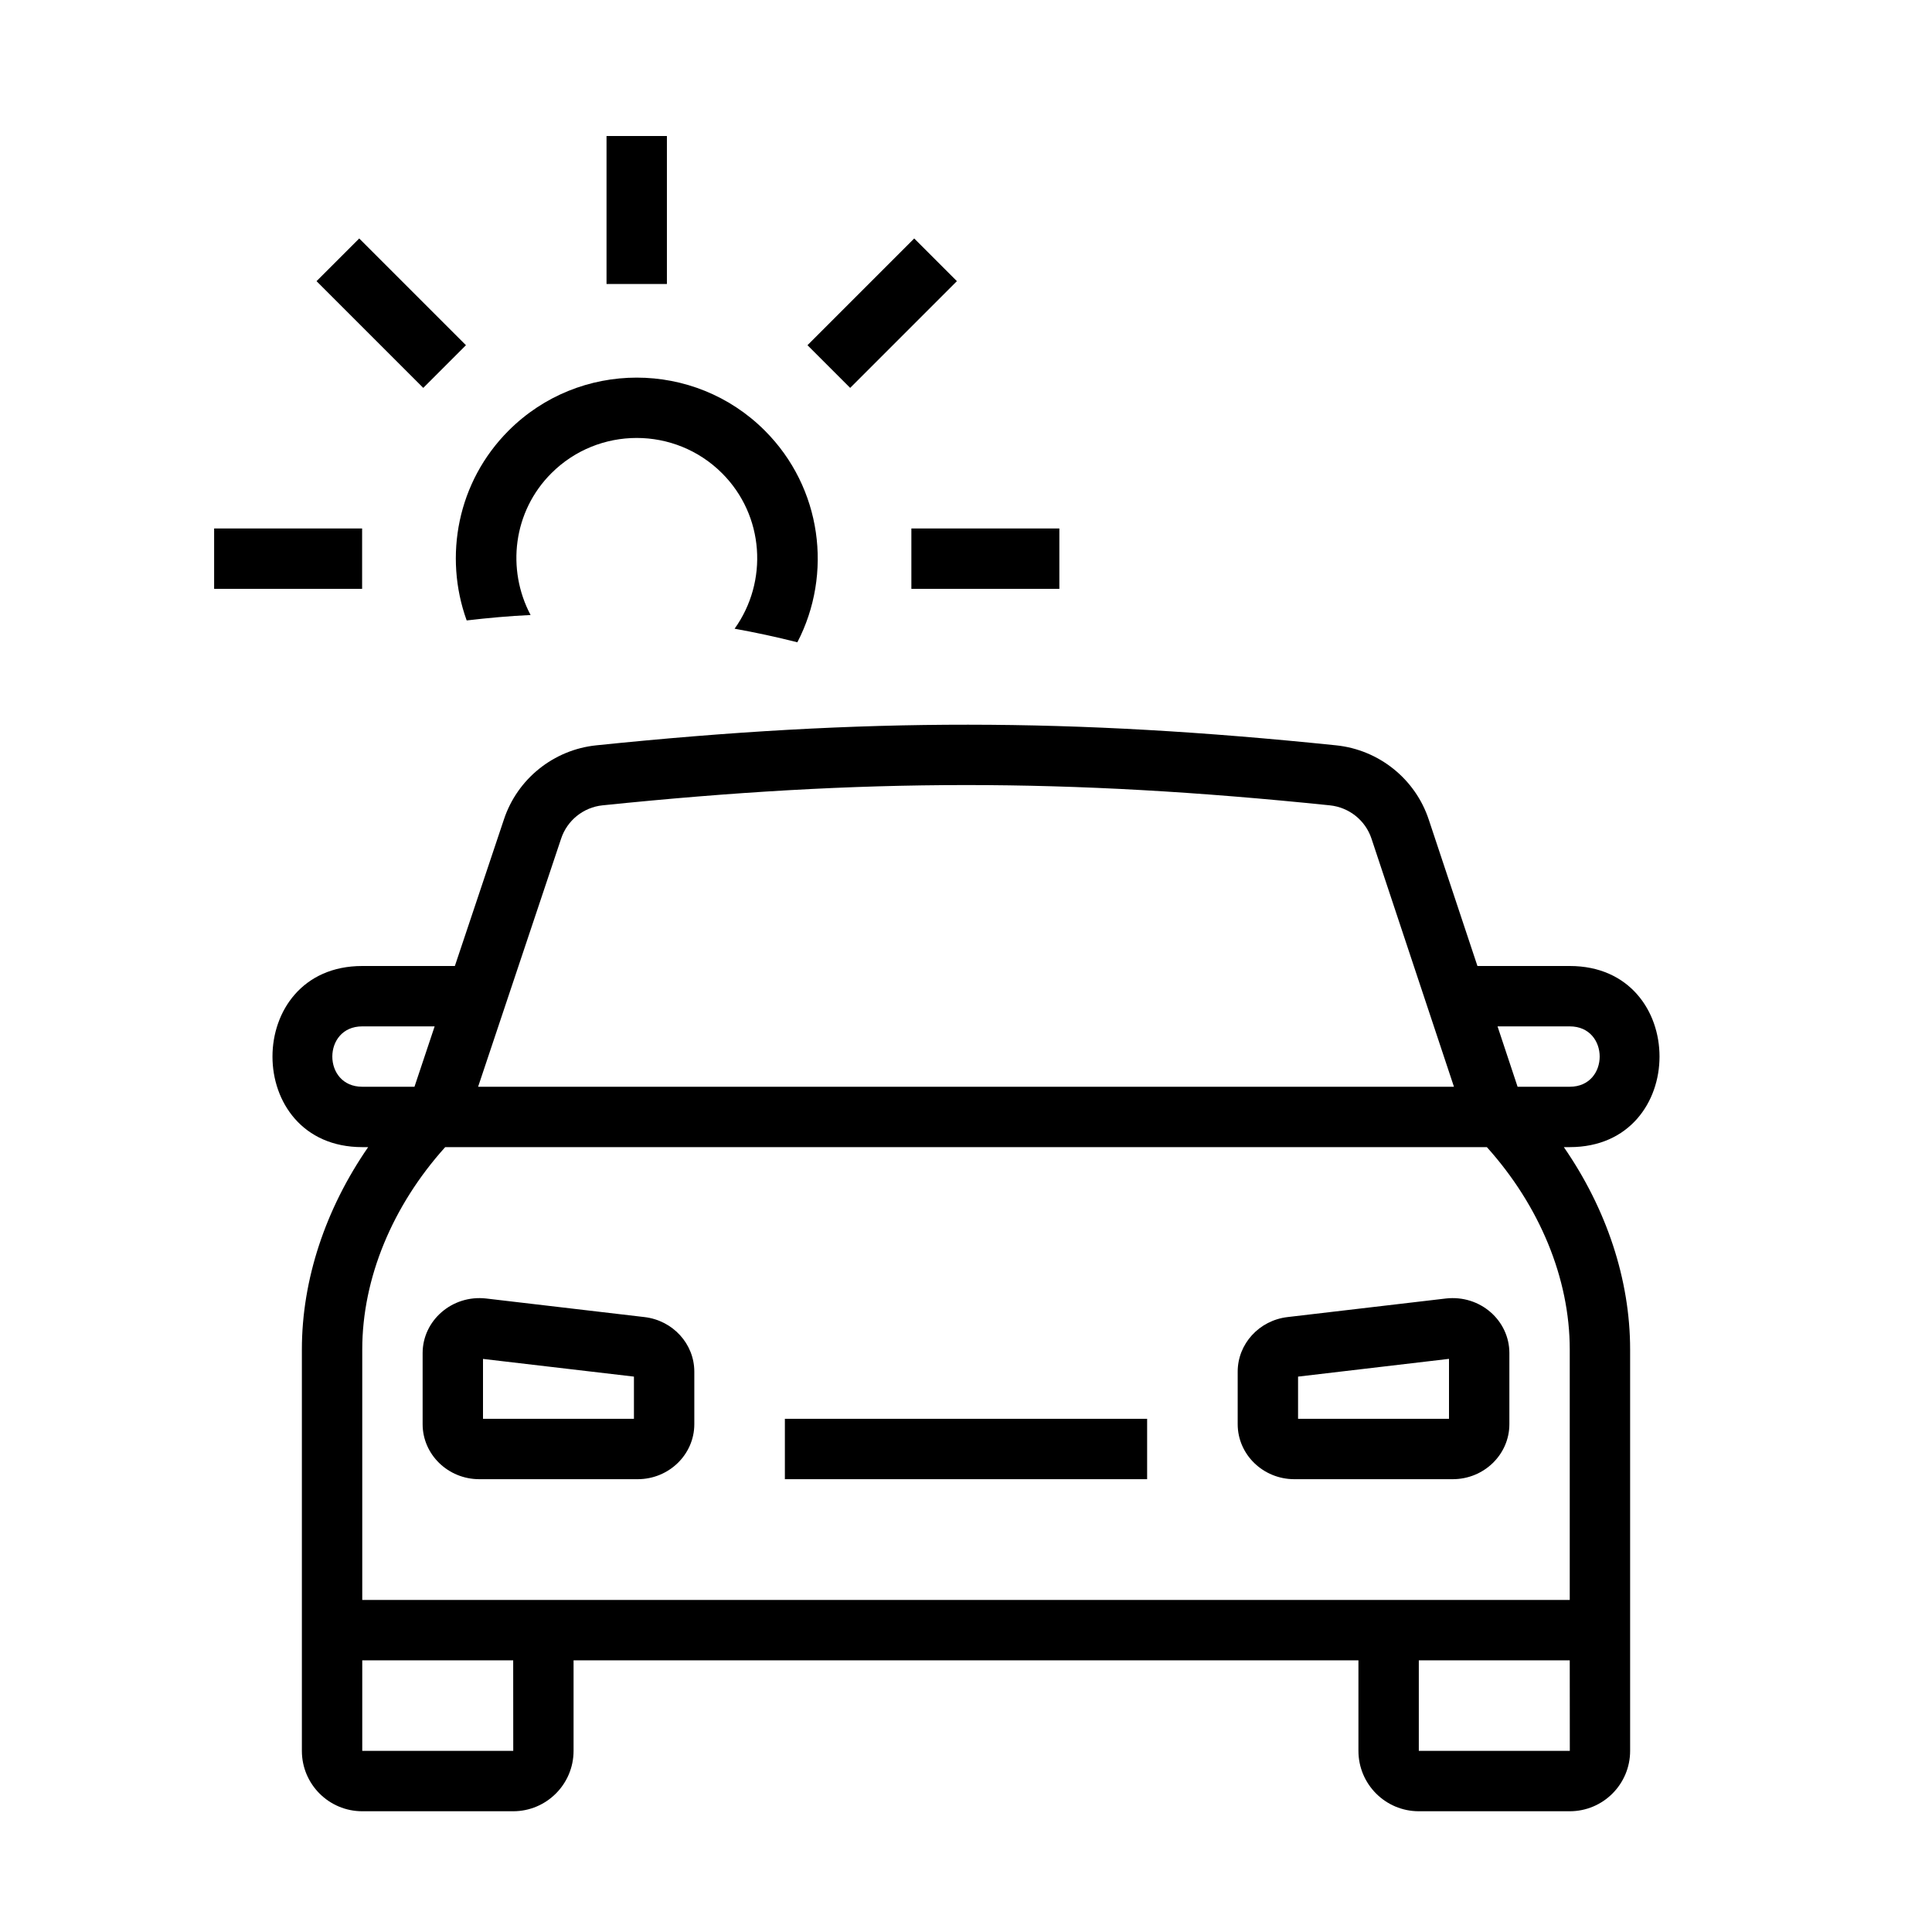
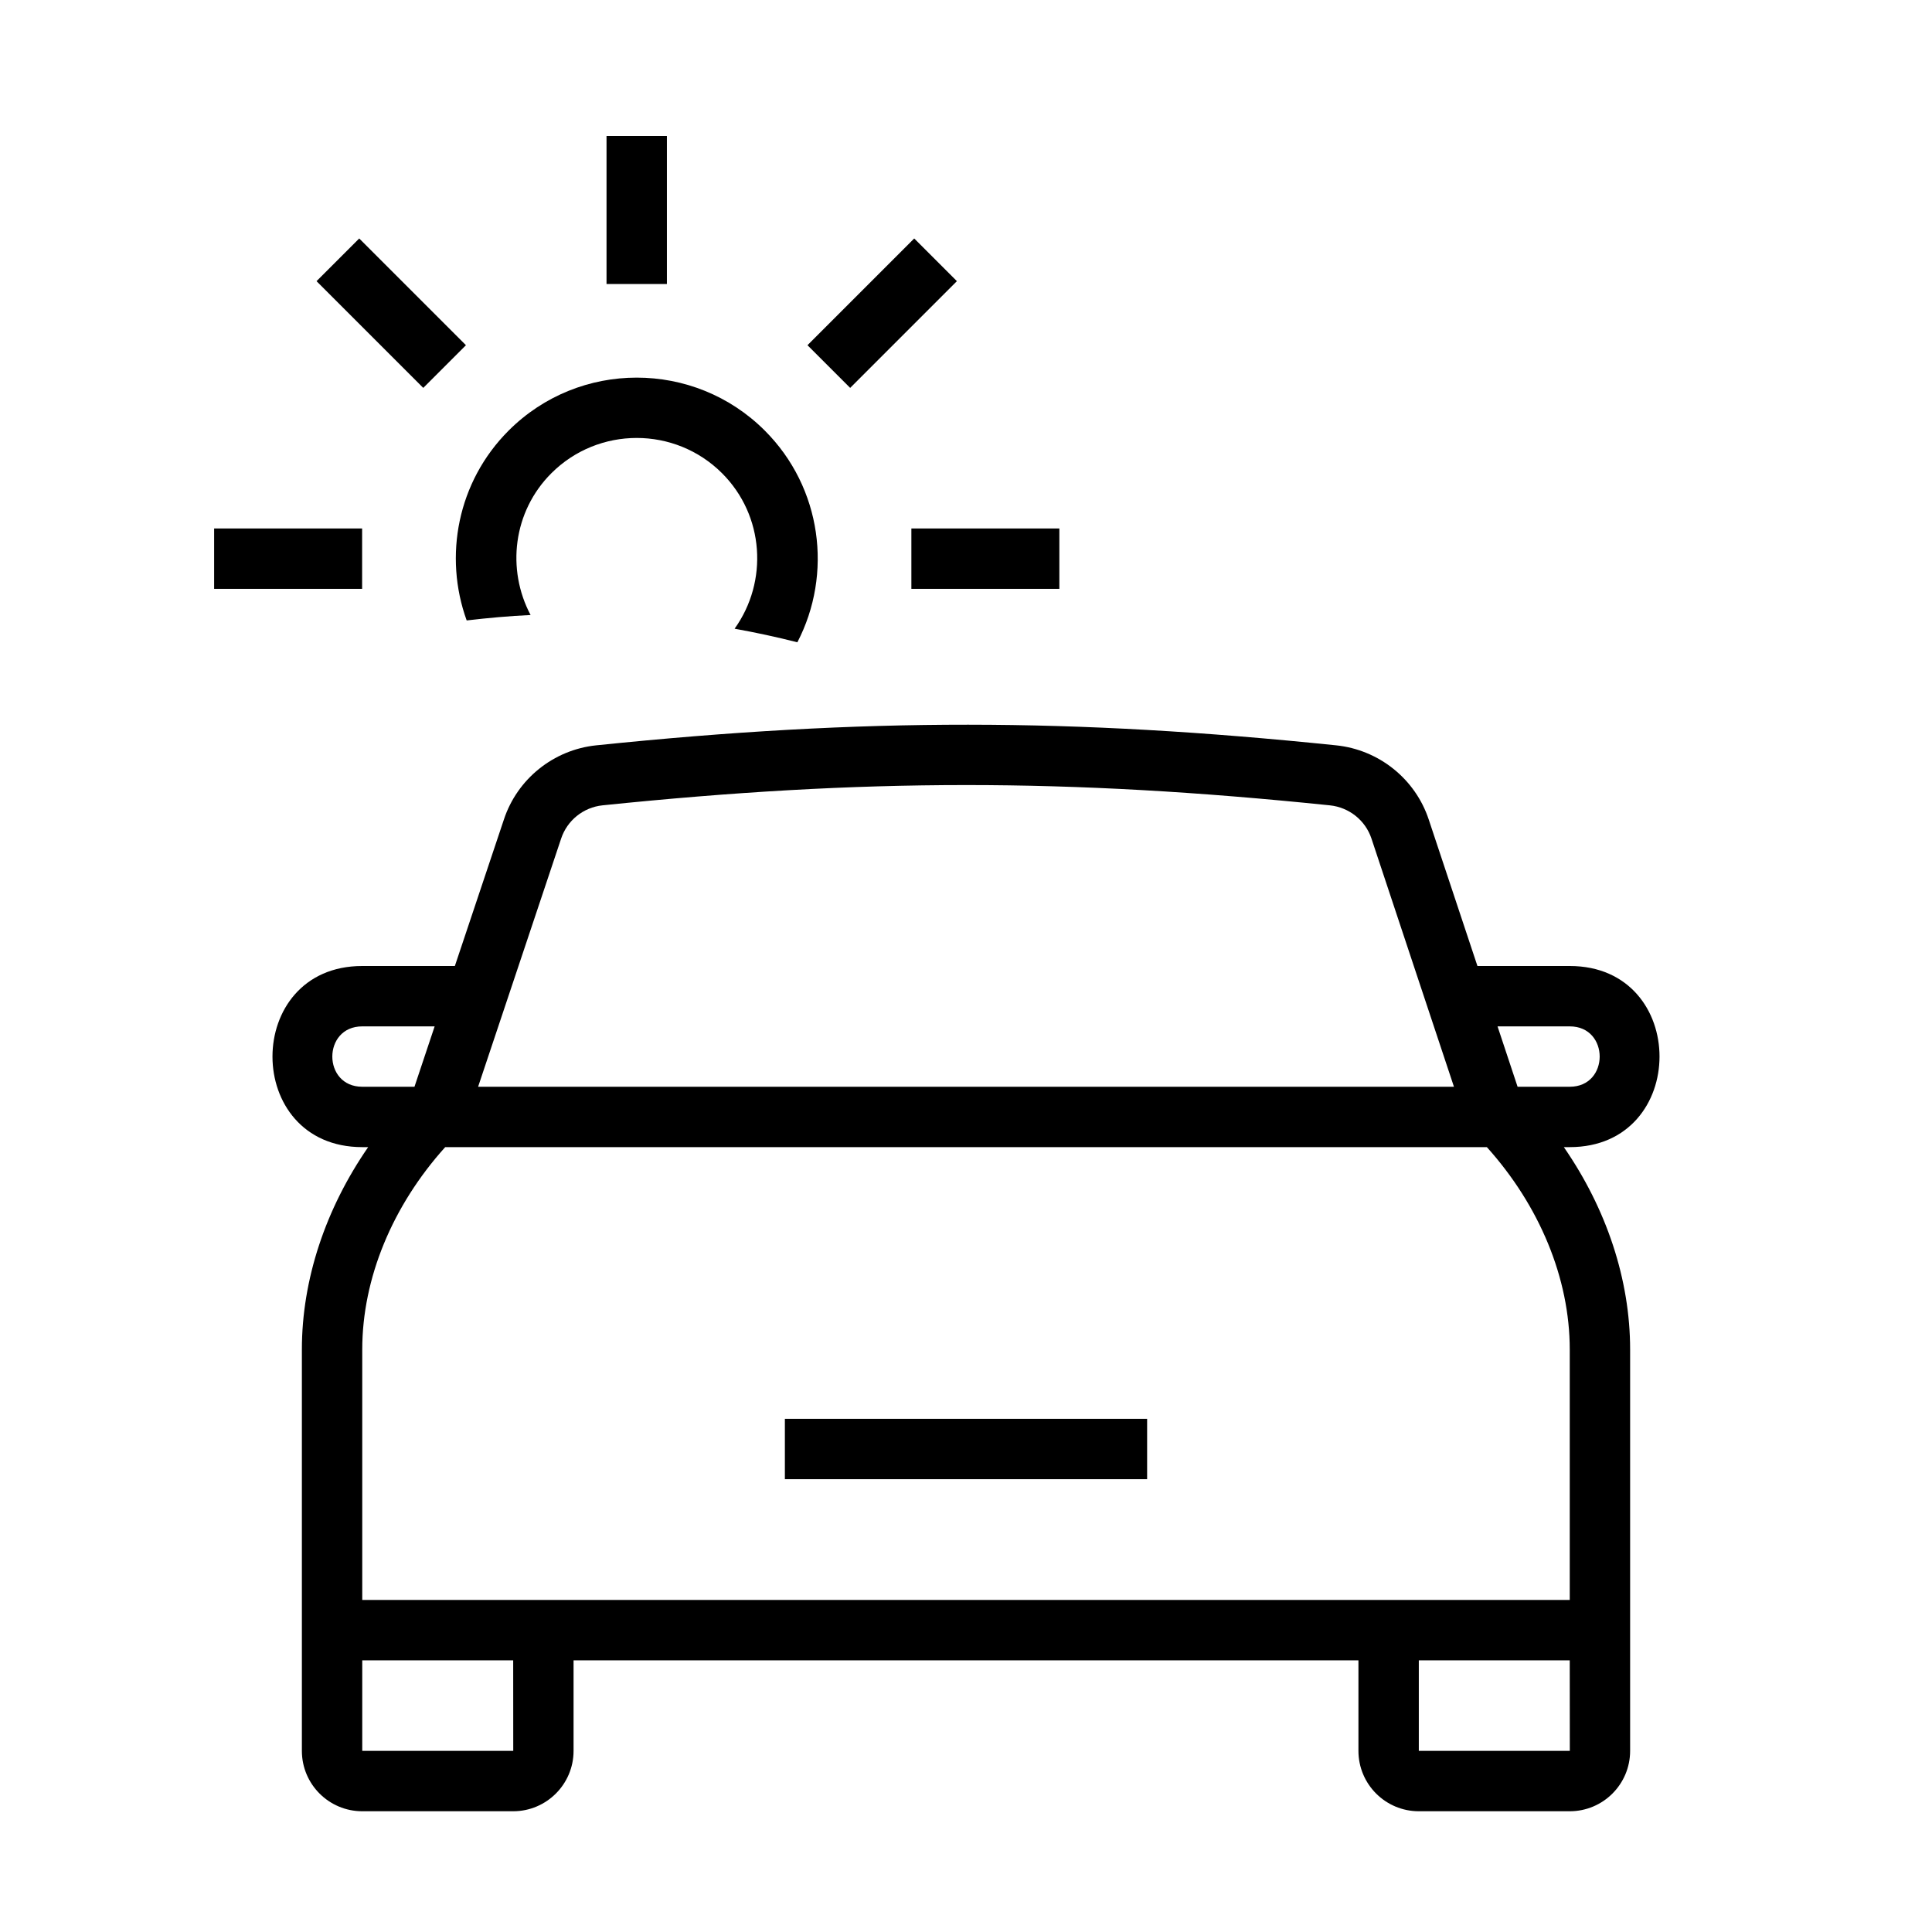
<svg xmlns="http://www.w3.org/2000/svg" width="32px" height="32px" viewBox="0 0 32 32" version="1.1">
  <title>Icone/icona 32x32 Parcheggio all'aperto</title>
  <desc>Created with Sketch.</desc>
  <g id="Icone/icona-32x32-Parcheggio-all'aperto" stroke="none" stroke-width="1" fill="none" fill-rule="evenodd">
    <g id="DIU_IOS0371">
      <g id="_x36_4px_boxes">
-         <rect id="Rectangle" x="0" y="0" width="32" height="32" />
-       </g>
+         </g>
      <g id="Production" transform="translate(4, 12)" fill="#000000" fill-rule="nonzero">
        <g id="Group">
          <path d="M22,4 L20.471,4 L19.665,1.576 C19.442,0.901 18.839,0.418 18.13,0.345 C13.761,-0.106 10.335,-0.115 5.876,0.345 C5.169,0.418 4.568,0.901 4.346,1.574 L3.534,4 L2,4 C0.018,4 0.017,7 2,7 L2.098,7 C1.393,8.019 1,9.192 1,10.352 C1,12.763 1,14.923 1,17 C1,17.552 1.448,18 2,18 L4.5,18 C5.051,18 5.5,17.552 5.5,17 L5.5,15.5 L18.5,15.5 L18.5,17 C18.5,17.552 18.948,18 19.5,18 L22,18 C22.552,18 23,17.552 23,17 C23,14.92 23,12.753 23,10.352 C23,9.192 22.607,8.019 21.902,7 L22,7 C23.982,7 23.983,4 22,4 Z M5.294,1.89 C5.394,1.588 5.663,1.372 5.979,1.339 C10.308,0.893 13.663,0.889 18.027,1.339 C18.346,1.372 18.616,1.588 18.716,1.89 L19.417,4 L19.417,4 C19.663,4.739 19.548,4.393 20.082,6 L20.082,6 L3.919,6 L5.294,1.89 Z M2,5 L3.199,5 L2.865,6 L2,6 C1.339,6 1.339,5 2,5 Z M4.501,17 L2,17 L2,15.5 L4.5,15.5 L4.501,17 Z M22.001,17 L19.5,17 L19.5,15.5 L22,15.5 L22.001,17 Z M22,14.5 L18.5,14.5 L5.5,14.5 L2,14.5 L2,10.352 C2,9.173 2.5,7.971 3.374,7 L20.627,7 C21.5,7.971 22,9.173 22,10.352 L22,14.5 Z M22,6 L21.136,6 L20.804,5 L22,5 C22.661,5 22.661,6 22,6 Z" id="Shape" />
          <rect id="Rectangle" x="9" y="11.5" width="6" height="1" />
-           <path d="M6.675,9.815 L4.05,9.507 C3.487,9.444 3,9.873 3,10.411 L3,11.589 C3,12.091 3.421,12.5 3.938,12.5 L6.562,12.5 C7.079,12.5 7.5,12.091 7.5,11.589 L7.5,10.719 C7.5,10.259 7.145,9.87 6.675,9.815 Z M6.5,11.5 L4,11.5 L4,10.508 L6.5,10.801 L6.5,11.5 Z" id="Shape" />
-           <path d="M19.95,9.507 L17.325,9.815 C16.855,9.87 16.5,10.259 16.5,10.719 L16.5,11.589 C16.5,12.091 16.921,12.5 17.438,12.5 L20.062,12.5 C20.579,12.5 21,12.091 21,11.589 L21,10.411 C21,9.873 20.519,9.444 19.95,9.507 Z M20,11.5 L17.5,11.5 L17.5,10.801 L20,10.507 L20,11.5 Z" id="Shape" />
        </g>
      </g>
    </g>
    <g id="DIU_IOS0320" transform="translate(10.546, 8.546) rotate(-315) translate(-10.546, -8.546) translate(4.046, 1.546)" fill="#000000" fill-rule="nonzero">
      <g id="Production" transform="translate(0, 0.5)">
        <g id="Group">
          <rect id="Rectangle" x="0" y="6.5" width="2.5" height="1" />
          <rect id="Rectangle" transform="translate(2.917, 11.083) rotate(45) translate(-2.917, -11.083) " x="2.417" y="9.857" width="1" height="2.451" />
          <rect id="Rectangle" transform="translate(11.083, 2.917) rotate(45) translate(-11.083, -2.917) " x="10.583" y="1.691" width="1" height="2.451" />
          <rect id="Rectangle" x="6.5" y="0" width="1" height="2.5" />
          <rect id="Rectangle" transform="translate(2.917, 2.917) rotate(45) translate(-2.917, -2.917) " x="1.691" y="2.417" width="2.451" height="1" />
        </g>
        <path d="M5.732,9.715 C5.952,9.437 6.178,9.165 6.417,8.903 C5.6,8.652 5,7.899 5,7 C5,5.897 5.897,5 7,5 C7.991,5 8.81,5.726 8.967,6.674 C9.258,6.472 9.556,6.279 9.861,6.098 C9.477,4.883 8.34,4 7,4 C5.346,4 4,5.346 4,7 C4,8.201 4.711,9.236 5.732,9.715 Z" id="Path" />
      </g>
    </g>
  </g>
</svg>